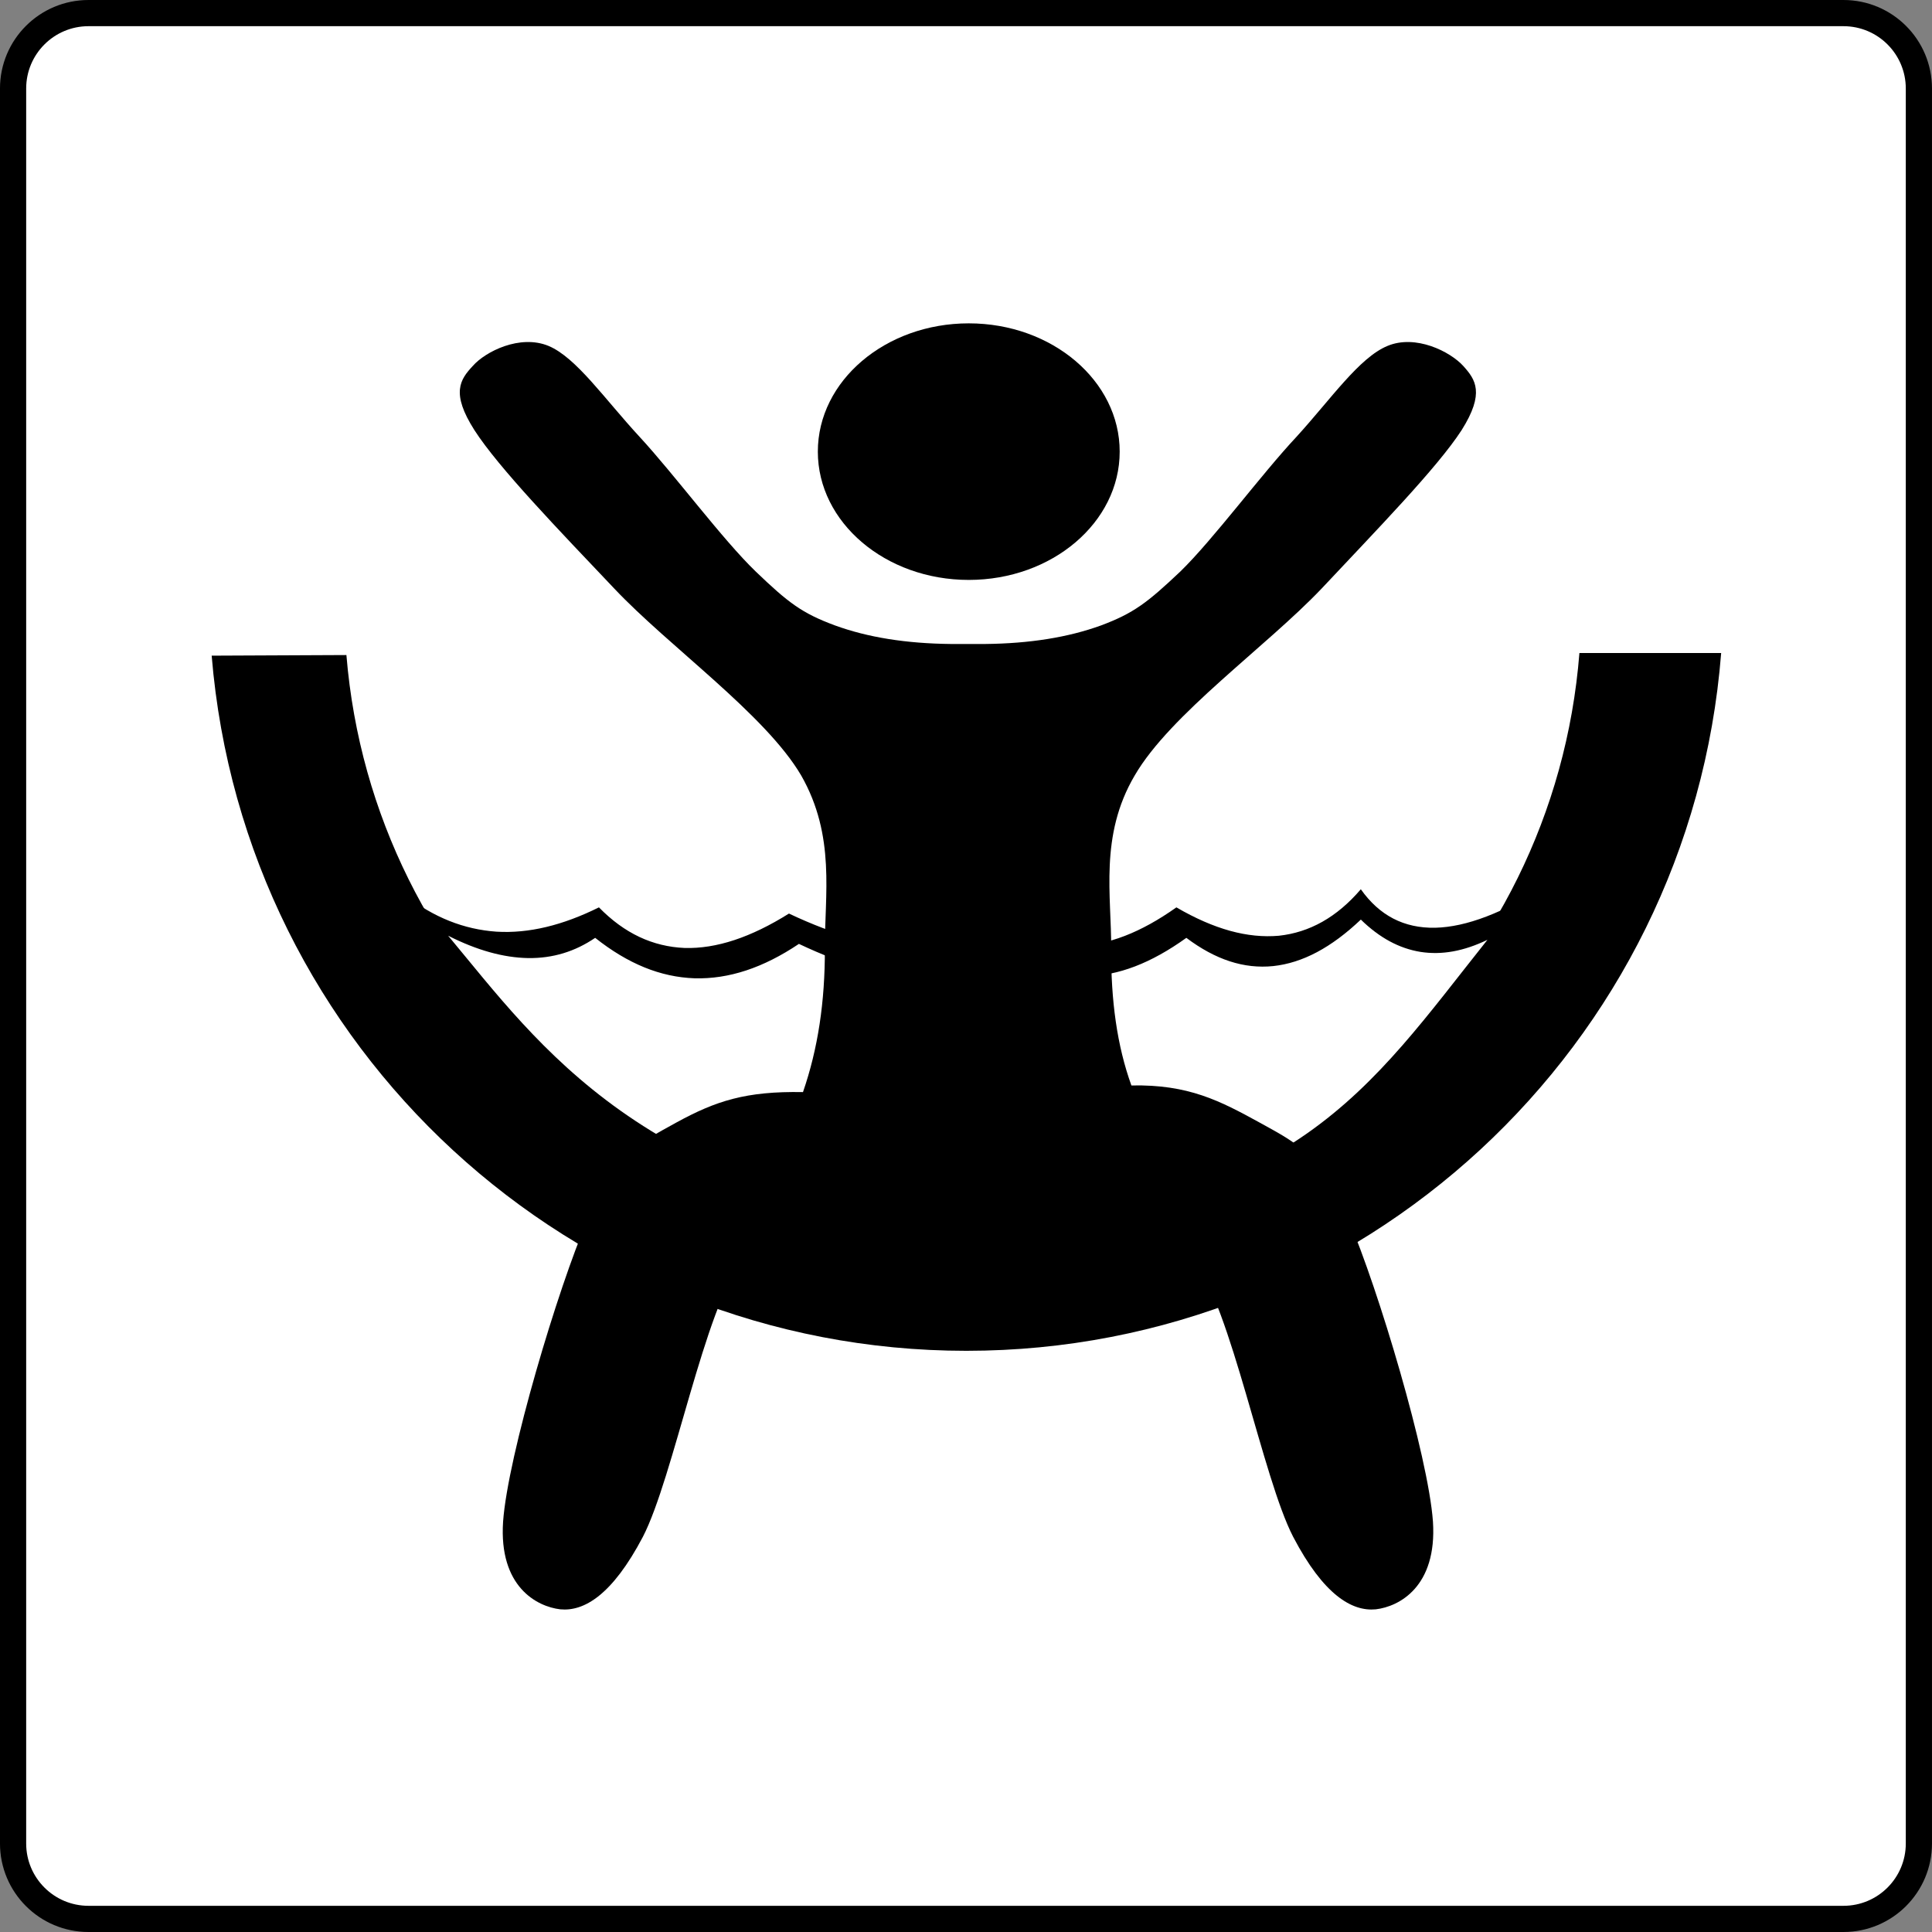
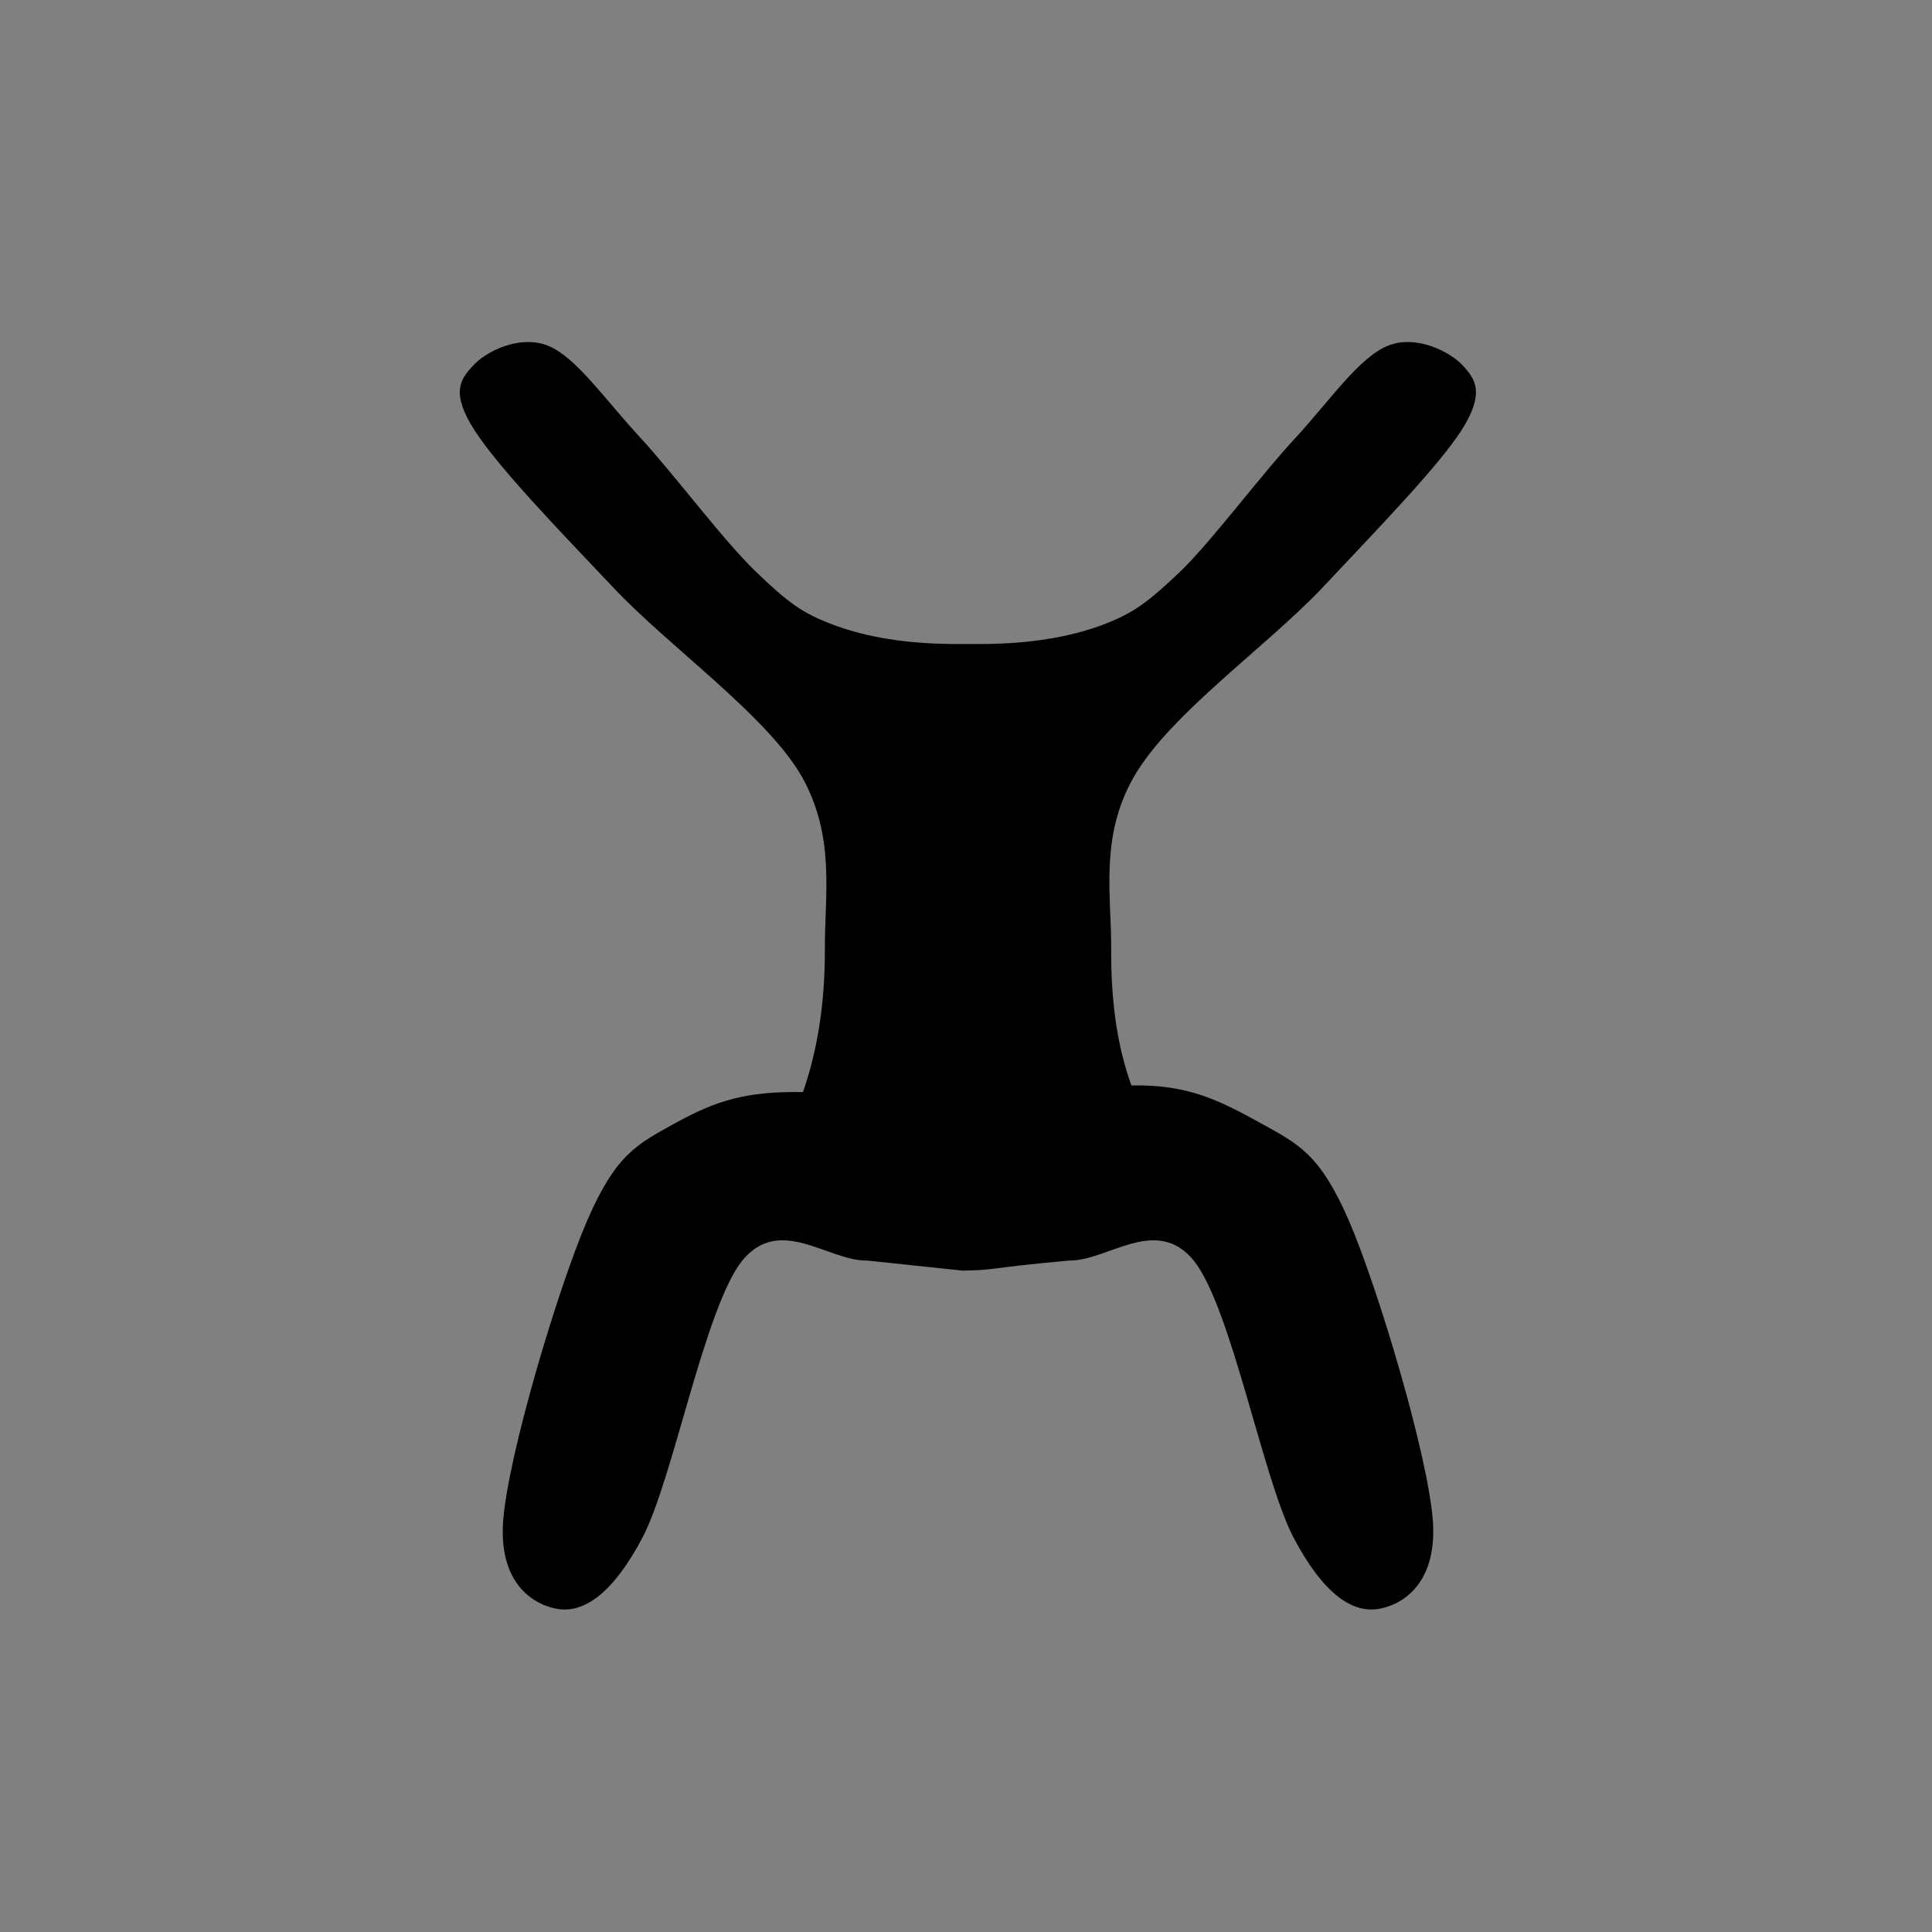
<svg xmlns="http://www.w3.org/2000/svg" version="1.1" viewBox="0 0 500 500">
  <rect x="0" y="0" width="500" height="500" fill="#808080" stroke="none" />
  <g transform="translate(22.606 22.606)">
    <g fill-rule="evenodd">
-       <path d="m227.39-19.217h-227.09c-10.781 0-19.521 8.74-19.521 19.521v454.18c0 10.78 8.74 19.521 19.521 19.521h454.18c10.781 0 19.521-8.741 19.521-19.521v-454.18c0-10.781-8.74-19.521-19.521-19.521h-227.09z" fill="#fff" stroke="#000" stroke-width="6.778" />
      <g transform="matrix(1.085 0 0 1.085 -14.486 -24.279)">
-         <path d="m75.153 157.78-8e-3 0.028c6.293 76.533 70.242 135.44 147.03 135.44 76.989 0 141.03-59.202 147.07-135.95l33.811 4e-3c-7.39 93.96-85.79 166.44-180.04 166.44-94.02 0-172.31-72.12-180.01-165.81l32.152-0.147z" />
-         <path d="m361.53 212.68c-10.477 6.588-19.225 9.972-26.676 10.152-7.453 0.144-13.32-2.916-17.748-9.18-5.725 6.696-12.24 10.296-19.549 11.088-7.451 0.648-15.408-1.512-24.443-6.768-8.496 6.012-16.309 9.072-24.012 9.18-7.74 0.072-14.797-2.772-21.744-8.676-4.429 5.616-10.369 8.46-18.217 8.676-7.813 0.108-17.244-2.412-28.439-7.704-9.072 5.688-17.316 8.424-24.877 8.208-7.596-0.324-14.363-3.456-20.447-9.684-8.641 4.284-16.74 6.264-24.444 5.796-7.739-0.54-14.94-3.384-21.743-8.676 29.303 47.305 54.647 76.752 133.7 87.192 77.328-9 110.2-37.944 138.64-89.604z" />
-         <path d="m347.31 225.71c-5.688 2.736-10.908 3.672-15.984 2.88-5.076-0.828-9.756-3.348-14.219-7.704-7.057 6.696-13.896 10.333-20.881 11.088-6.984 0.719-13.787-1.513-20.736-6.732-8.424 6.048-16.271 9.072-23.975 9.145-7.705 0.071-14.832-2.772-21.781-8.677-4.427 5.652-10.367 8.496-18.215 8.677-7.848 0.18-17.172-2.377-28.44-7.705-8.531 5.724-16.703 8.423-24.875 8.208-8.172-0.289-15.912-3.457-23.725-9.648-4.824 3.275-10.08 4.896-15.984 4.824-5.903-0.108-12.168-1.836-19.08-5.328 21.744 26.063 46.188 61.775 125.28 70.452 77.289-5.292 94.174-33.768 122.61-69.48z" fill="#fff" />
-         <path d="m223.59 78.668c19.872 0 35.999 13.709 35.999 30.6s-16.127 30.6-35.999 30.6-36-13.709-36-30.6 16.128-30.6 36-30.6" />
        <path d="m219.4 155.15c-10.764-0.108-19.908-1.584-27.72-4.428-7.884-2.916-11.124-5.4-18.899-12.852-7.957-7.668-19.369-23.112-27.721-32.148s-15.084-18.9-21.708-21.672c-6.804-2.808-15.048 1.332-18.071 4.788-3.024 3.24-5.256 6.444 0.396 15.3 5.76 8.964 20.16 23.868 33.336 37.764 13.067 13.86 36.036 30.024 44.604 44.604 8.279 14.508 5.58 28.476 5.651 41.364 0.036 12.672-1.655 23.832-5.22 34.164-13.645-0.252-20.809 2.124-30.168 7.236-9.288 5.147-14.328 7.344-21.275 23.327-6.949 16.057-18.973 56.196-20.089 71.893-1.044 15.516 8.063 20.268 13.644 20.916 5.652 0.54 12.385-3.384 19.692-17.28 7.308-14.112 14.761-54.72 23.724-65.916 9-10.944 20.521 0.18 29.736 0l22.896 2.412c8.351-0.18 5.328-0.576 25.308-2.412 9.18 0.18 20.734-10.944 29.734 0 8.965 11.196 16.416 51.804 23.725 65.916 7.271 13.896 14.041 17.82 19.691 17.28 5.58-0.648 14.652-5.4 13.645-20.916-1.115-15.696-13.141-55.836-20.088-71.893-6.984-15.983-12.023-18.18-21.313-23.327-9.324-5.112-16.883-9.108-30.527-8.82-3.42-9.468-4.896-20.232-4.824-32.58 0.107-12.528-2.879-26.964 5.615-41.364 8.461-14.58 31.43-30.744 44.605-44.604 13.031-13.896 27.576-28.8 33.371-37.764 5.58-8.856 3.313-12.06 0.396-15.3-3.133-3.456-11.377-7.596-18.072-4.788-6.732 2.772-13.463 12.636-21.707 21.672-8.461 9.036-19.836 24.48-27.721 32.148-7.885 7.452-11.125 9.936-18.9 12.852-7.848 2.844-16.992 4.32-27.718 4.428h-8.028z" />
      </g>
    </g>
  </g>
</svg>